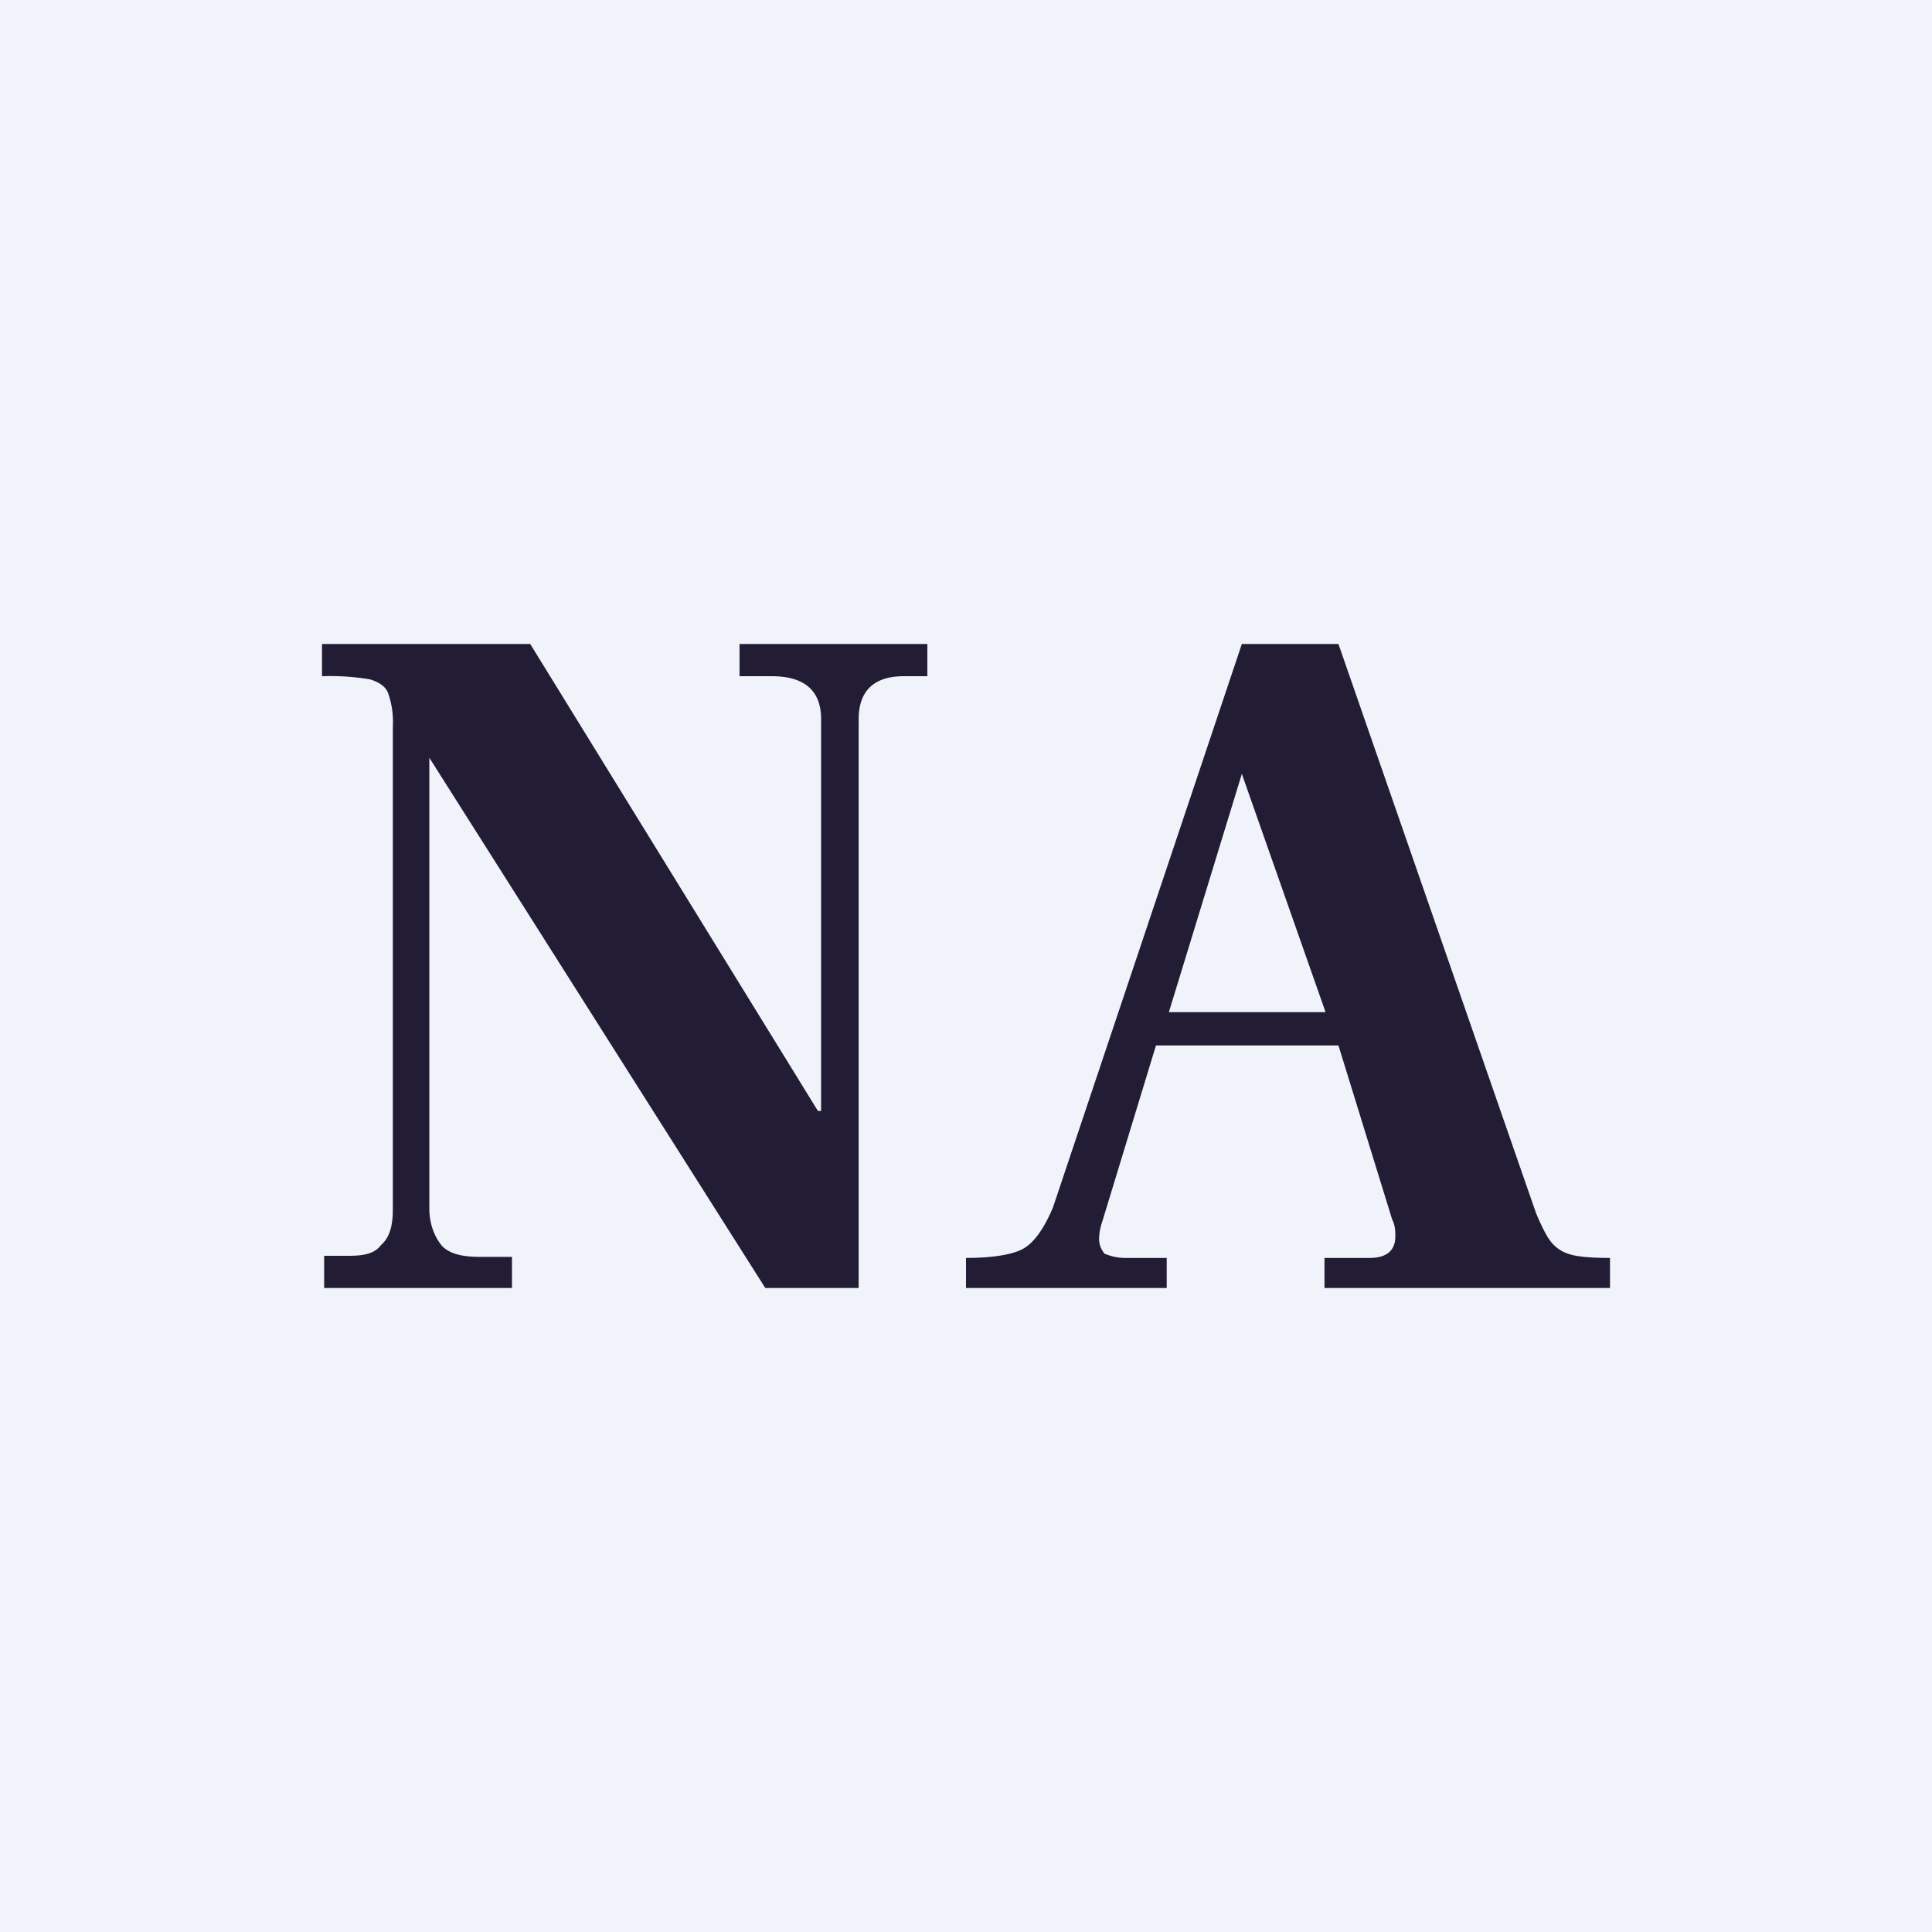
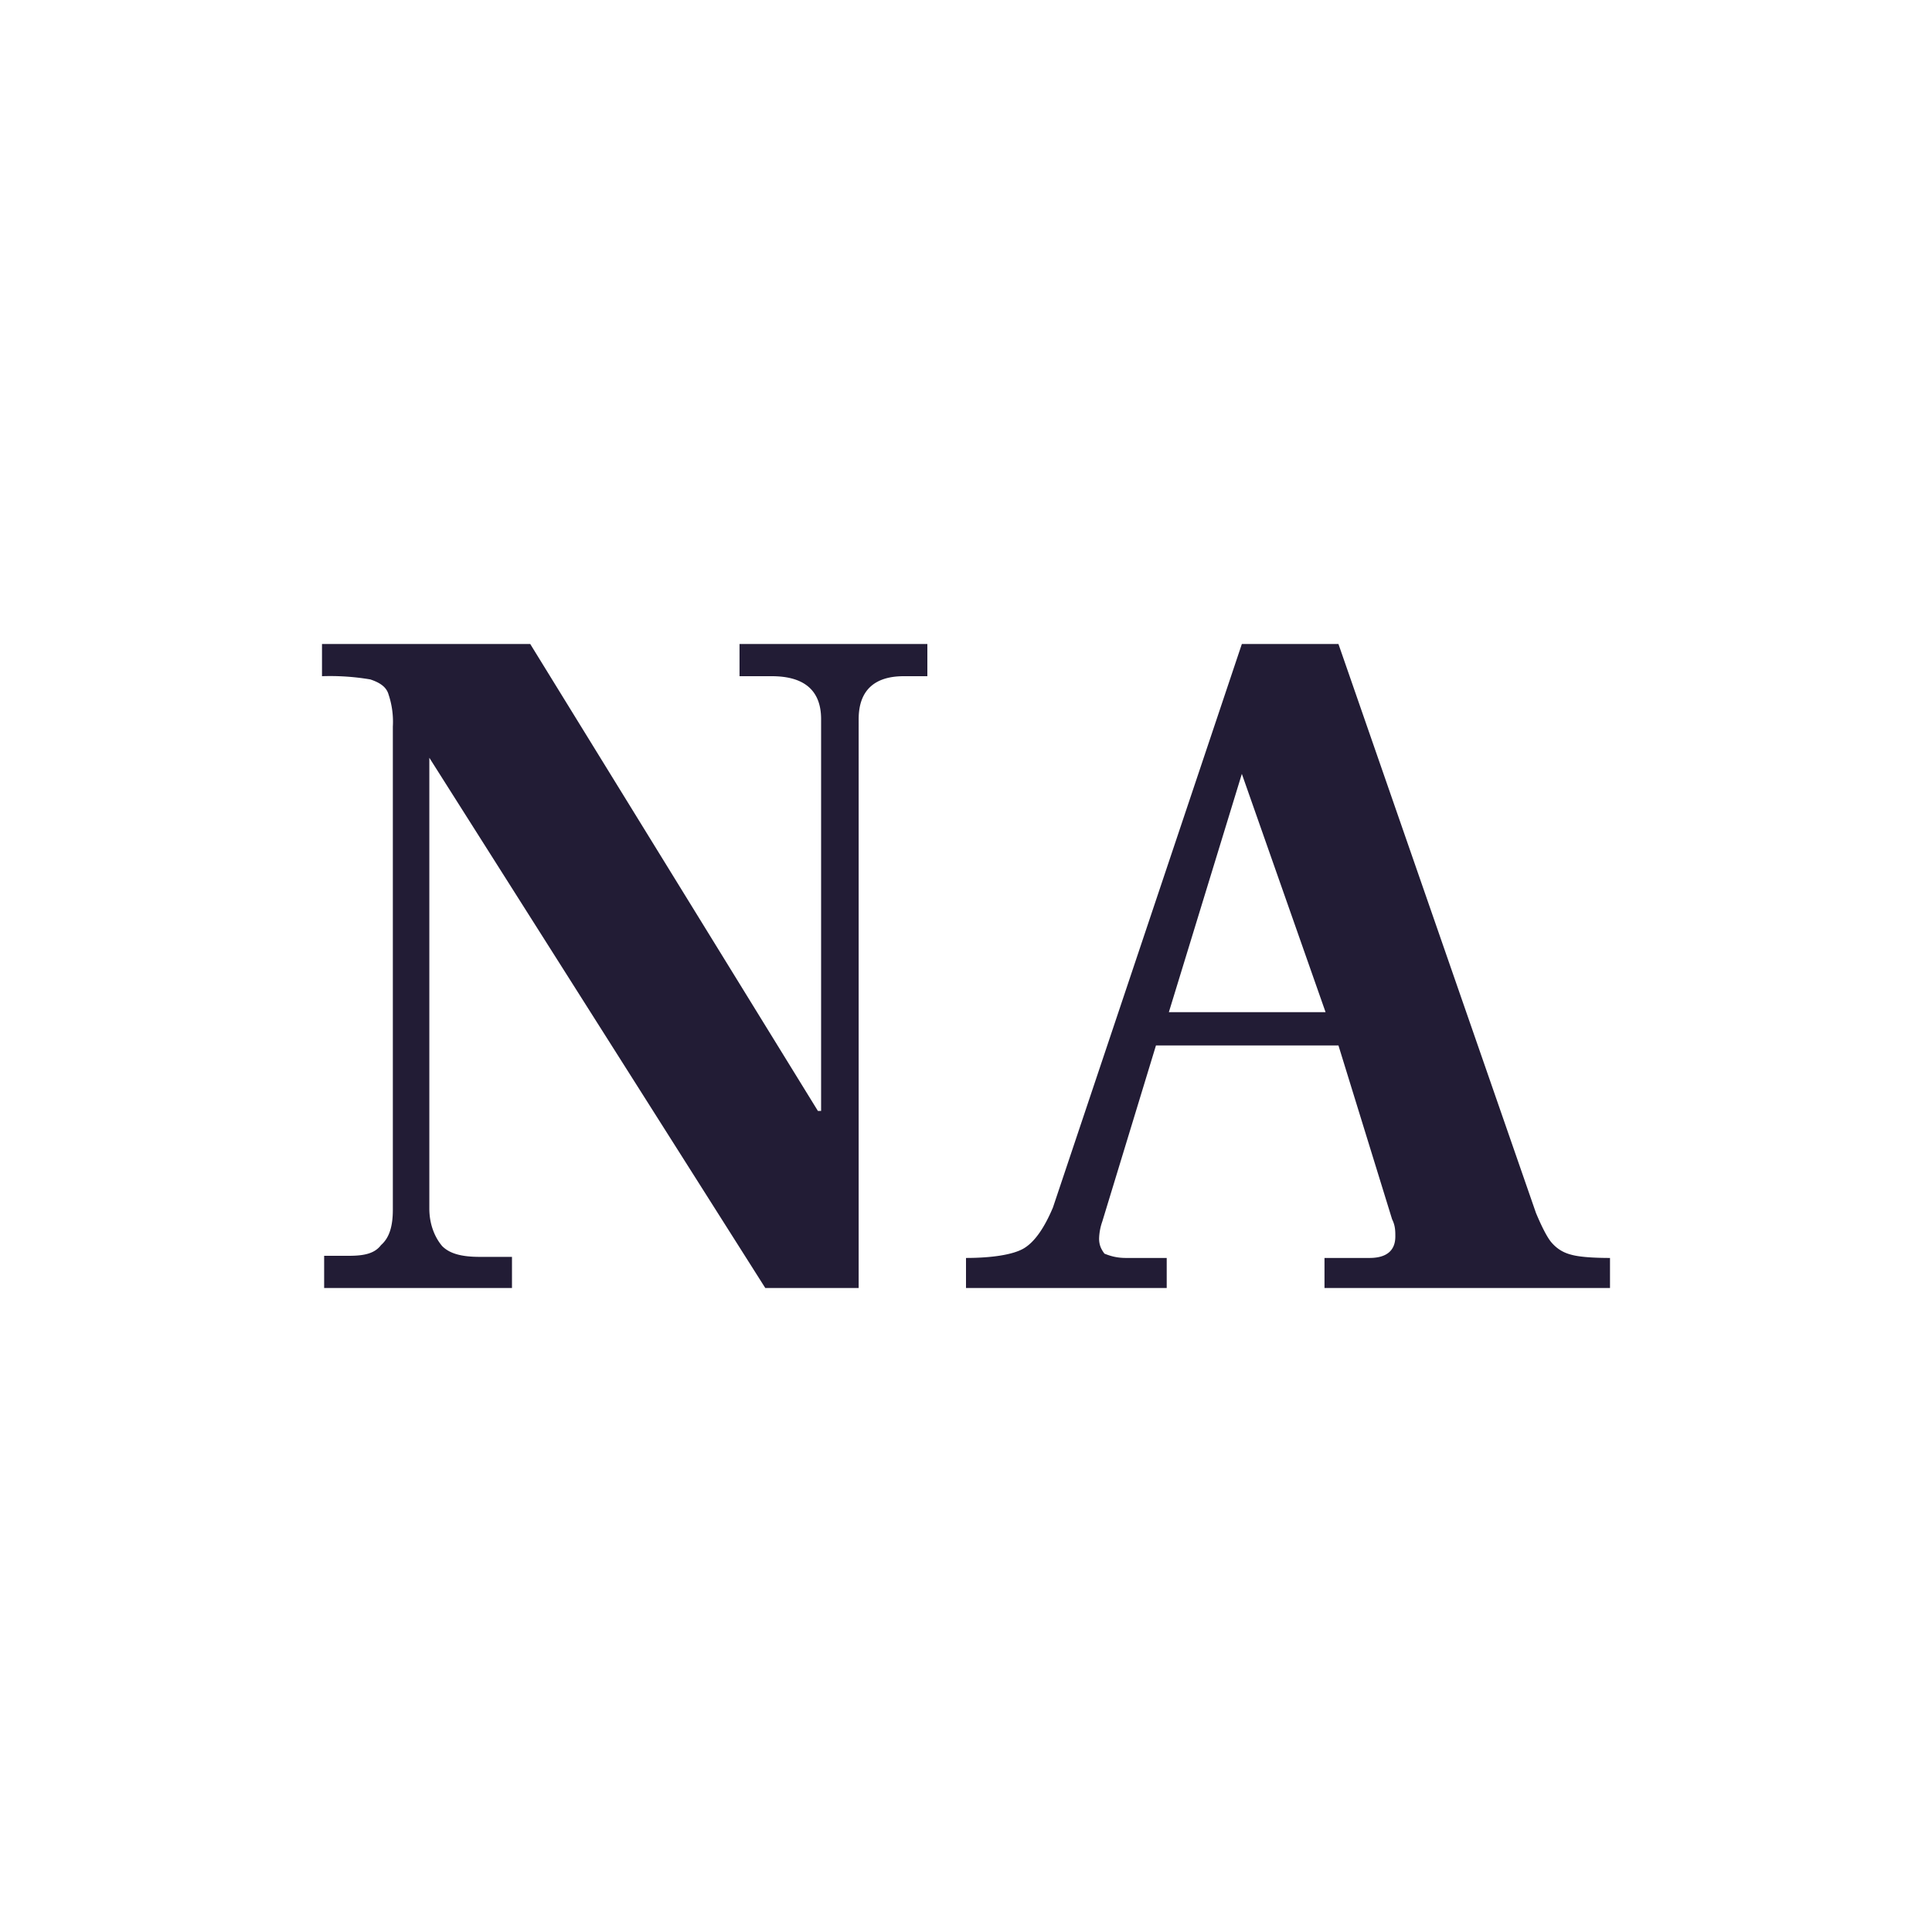
<svg xmlns="http://www.w3.org/2000/svg" width="18" height="18" viewBox="0 0 18 18">
-   <path fill="#F0F3FA" d="M0 0h18v18H0z" />
  <path d="M4 7.06v4.2c0 .16.06.28.12.35.07.07.18.1.35.1h.3V12H3.02v-.3h.23c.14 0 .24-.02.3-.1.08-.07.11-.18.11-.33v-4.5a.8.8 0 0 0-.04-.3c-.02-.07-.08-.11-.17-.14A2.24 2.24 0 0 0 3 6.3V6h1.94l2.68 4.35h.03V6.7c0-.27-.16-.4-.46-.4h-.3V6h1.75v.3h-.22c-.27 0-.42.13-.42.4V12h-.87L4 7.06ZM14.31 11.3c.05.12.1.22.14.27.05.06.11.1.19.12.07.02.2.03.36.03V12h-2.66v-.28h.42c.16 0 .24-.07.24-.2 0-.05 0-.1-.03-.16l-.5-1.62h-1.7l-.5 1.64a.52.52 0 0 0-.03.16c0 .06.02.1.05.14.05.02.11.04.2.04h.38V12H9v-.28c.24 0 .44-.03.54-.09.1-.06.19-.19.27-.38L11.57 6h.9l1.84 5.3Zm-1.96-1.87-.78-2.22-.68 2.22h1.46Z" fill="#221C35" />
</svg>